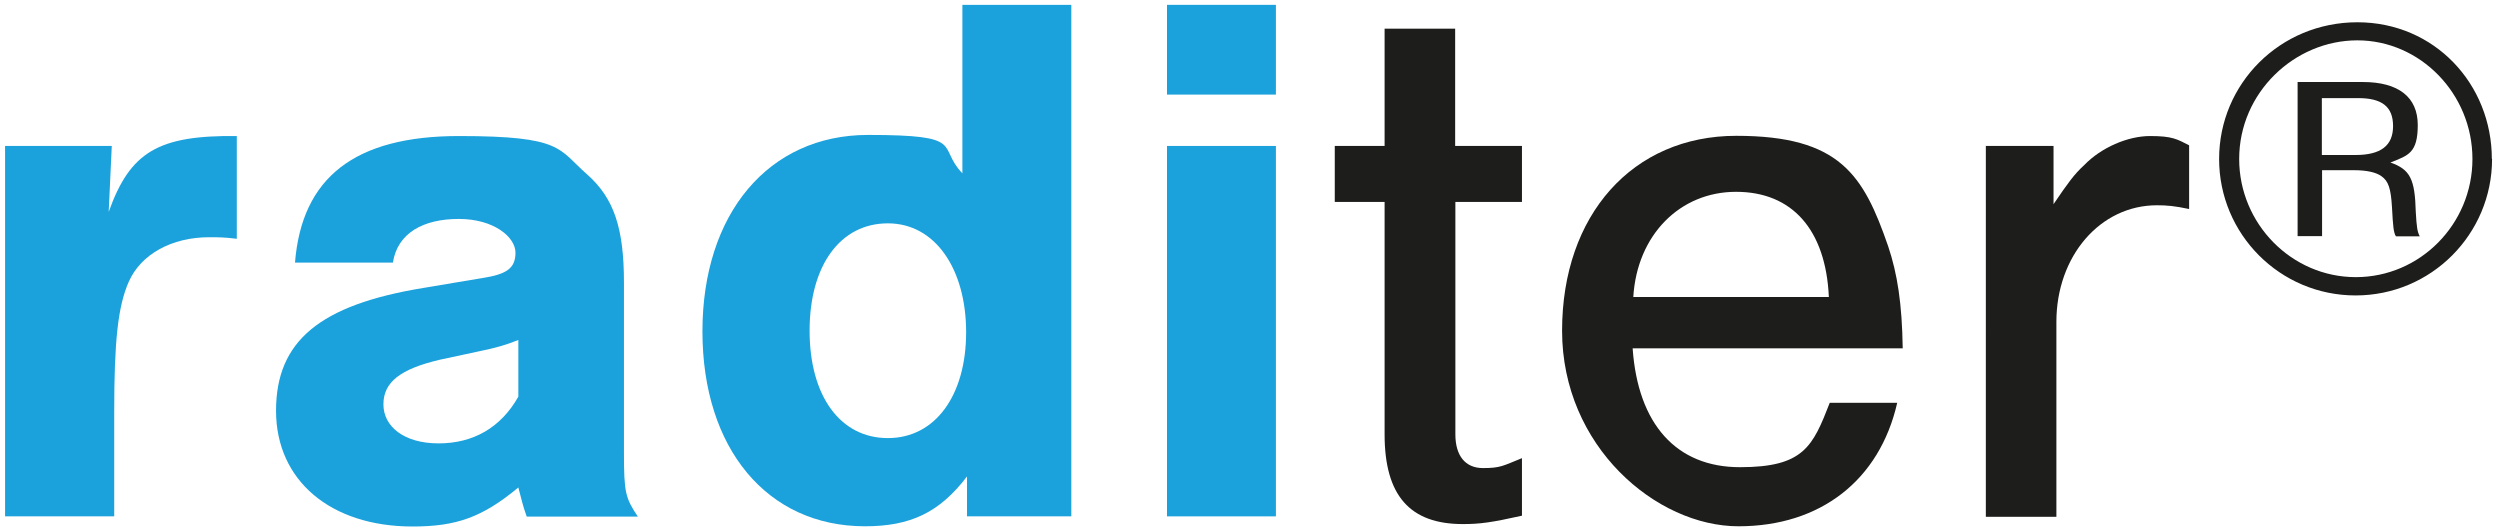
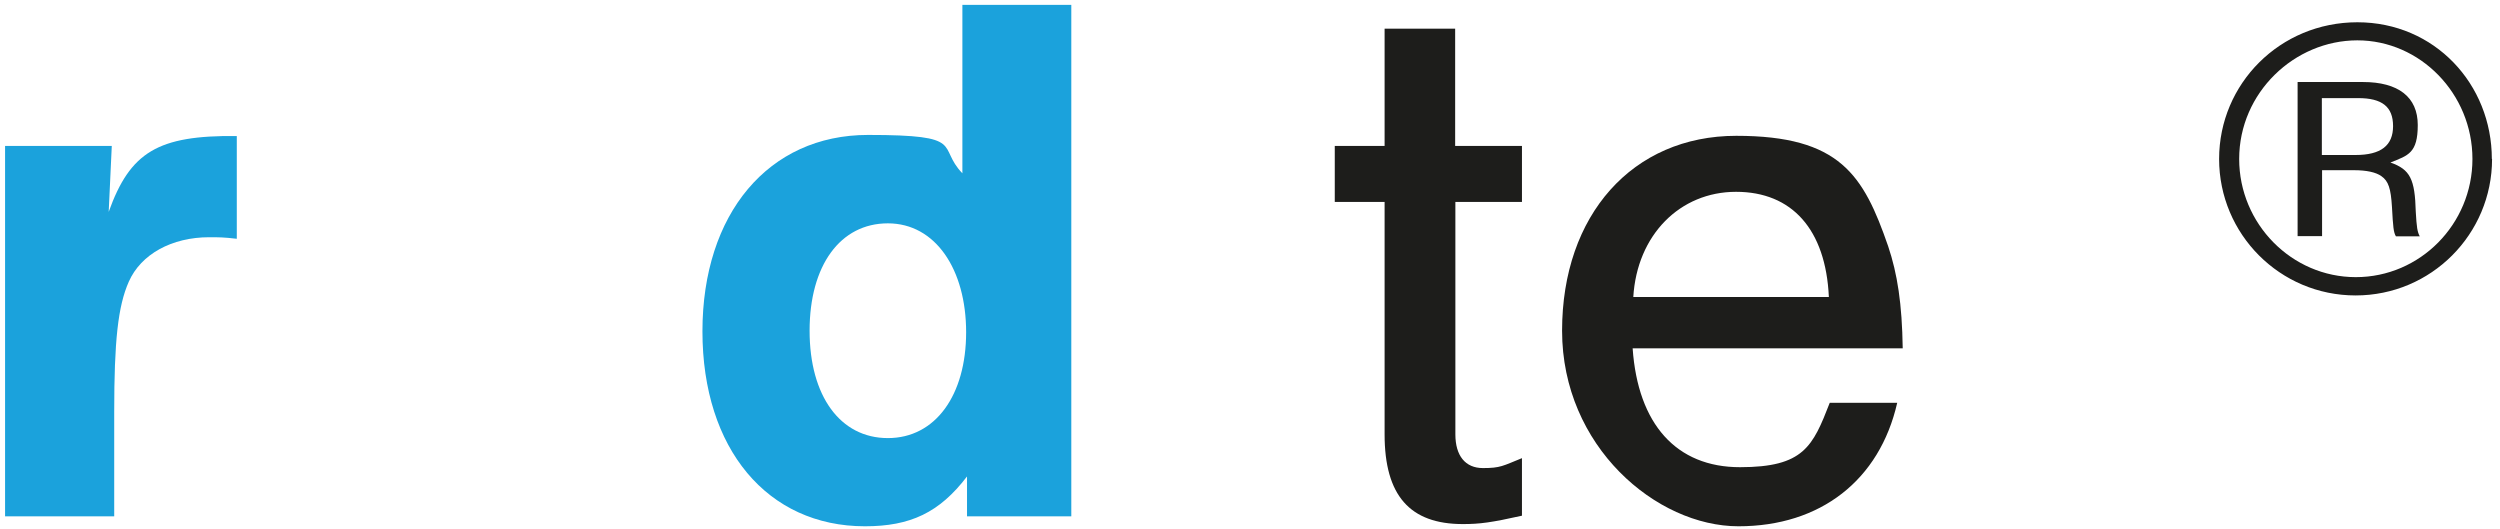
<svg xmlns="http://www.w3.org/2000/svg" id="Ebene_1" version="1.1" viewBox="0 0 1133.9 239.8">
  <defs>
    <style>
      .st0 {
        fill: #1d1d1b;
      }

      .st1 {
        fill: #1ba2dc;
      }
    </style>
  </defs>
  <path class="st1" d="M50.7,66.2l-1.4,29.9c9.7-27.1,22.3-34.8,58.1-34.4v46.6c-5.9-.7-8.3-.7-12.5-.7-17,0-31,7.7-36.5,20.2-4.9,11.1-6.6,26.8-6.6,59.1v47.3H2.3V66.2h48.4Z" />
-   <path class="st1" d="M133.8,119.1c3.1-38.6,27.1-57.4,74.4-57.4s44.9,5.9,58.1,17.4c12.2,10.8,16.7,24.4,16.7,49.1v77.2c0,18.1.7,20.5,6.3,28.9h-50.4c-2.1-5.9-2.1-7-3.8-13.2-16.4,13.6-28.2,17.7-48,17.7-37.2,0-61.9-20.9-61.9-52.5s19.8-48,66.8-55.7l26.8-4.5c11.1-1.7,15-4.5,15-11.5s-9.7-15.3-25.7-15.3-27.8,6.3-29.9,19.8h-44.2ZM235.1,154.2c-5.2,2.1-9.7,3.5-18.1,5.2l-17.7,3.8c-17.7,4.2-25.4,10.1-25.4,20.2s9.4,17.7,25,17.7,28.2-7,36.2-21.2v-25.7Z" />
  <path class="st1" d="M485.9,234.2h-47.3v-18.1c-12.5,16.4-25.7,22.6-46.3,22.6-44.2,0-73.7-35.1-73.7-88.4s29.9-89.1,75.1-89.1,31,5.2,42.8,17.4V2.2h49.4v232ZM367.2,150c0,29.6,13.9,48.7,35.5,48.7s35.5-19.5,35.5-48-13.9-49.4-35.5-49.4-35.5,19.1-35.5,48.7Z" />
-   <path class="st1" d="M578.7,42.9h-49.4V2.2h49.4v40.7ZM578.7,234.2h-49.4V66.2h49.4v168Z" />
  <path class="st0" d="M690.4,91.6h-30.3v105.4c0,9.7,4.5,15.3,12.5,15.3s9-1,17.7-4.5v26.1c-13.9,3.1-19.1,3.8-26.8,3.8-24,0-35.5-12.9-35.5-40.7v-105.4h-22.6v-25.4h22.6V13h32v53.2h30.3v25.4Z" />
  <path class="st0" d="M740.5,158c2.4,34.4,19.8,53.9,48.7,53.9s33-9.4,40.7-29.2h30.6c-8,35.1-34.8,56-72,56s-80-36.2-80-88.7,32-88.4,79-88.4,57.7,17.7,68.9,50.1c4.2,12.5,6.3,26.1,6.6,46.3h-122.5ZM829.5,134.7c-1.4-30.6-16.7-47.7-42.1-47.7s-44.9,19.5-46.6,47.7h88.7Z" />
-   <path class="st0" d="M931.4,66.2v26.4c6.6-9.7,9.4-13.6,13.9-17.7,7.7-8,19.8-13.2,29.9-13.2s12.2,1.4,17.7,4.2v28.9c-6.6-1.4-10.1-1.7-14.6-1.7-25.7,0-45.6,23-45.6,52.9v88.4h-32V66.2h30.6Z" />
  <path class="st0" d="M1130.3,72.1c0,34.1-27.6,61.9-61.9,61.9s-61.9-27.8-61.9-61.9,27.6-62,62.7-62,61,28.1,61,62ZM1015.6,72.1c0,29.4,23.8,53.6,52.9,53.6s52.9-24,52.9-53.6-23.7-53.8-52.2-53.8-53.6,23.7-53.6,53.8ZM1071.7,37.2c16.1,0,24.9,6.8,24.9,19.5s-4.3,13.8-12.4,17c9,3.2,11.1,7.5,11.5,22.4.4,7,.7,9,1.8,11.1h-10.8c-1.1-1.8-1.3-4.3-1.8-13.3-.5-8.4-1.6-11.8-4.8-14-2.5-1.8-6.8-2.7-12.4-2.7h-14.5v29.9h-11.1V37.2h29.6ZM1053.2,70.3h15.2c11.5,0,17-4.3,17-13.1s-5-12.7-15.8-12.7h-16.5v25.8Z" />
</svg>